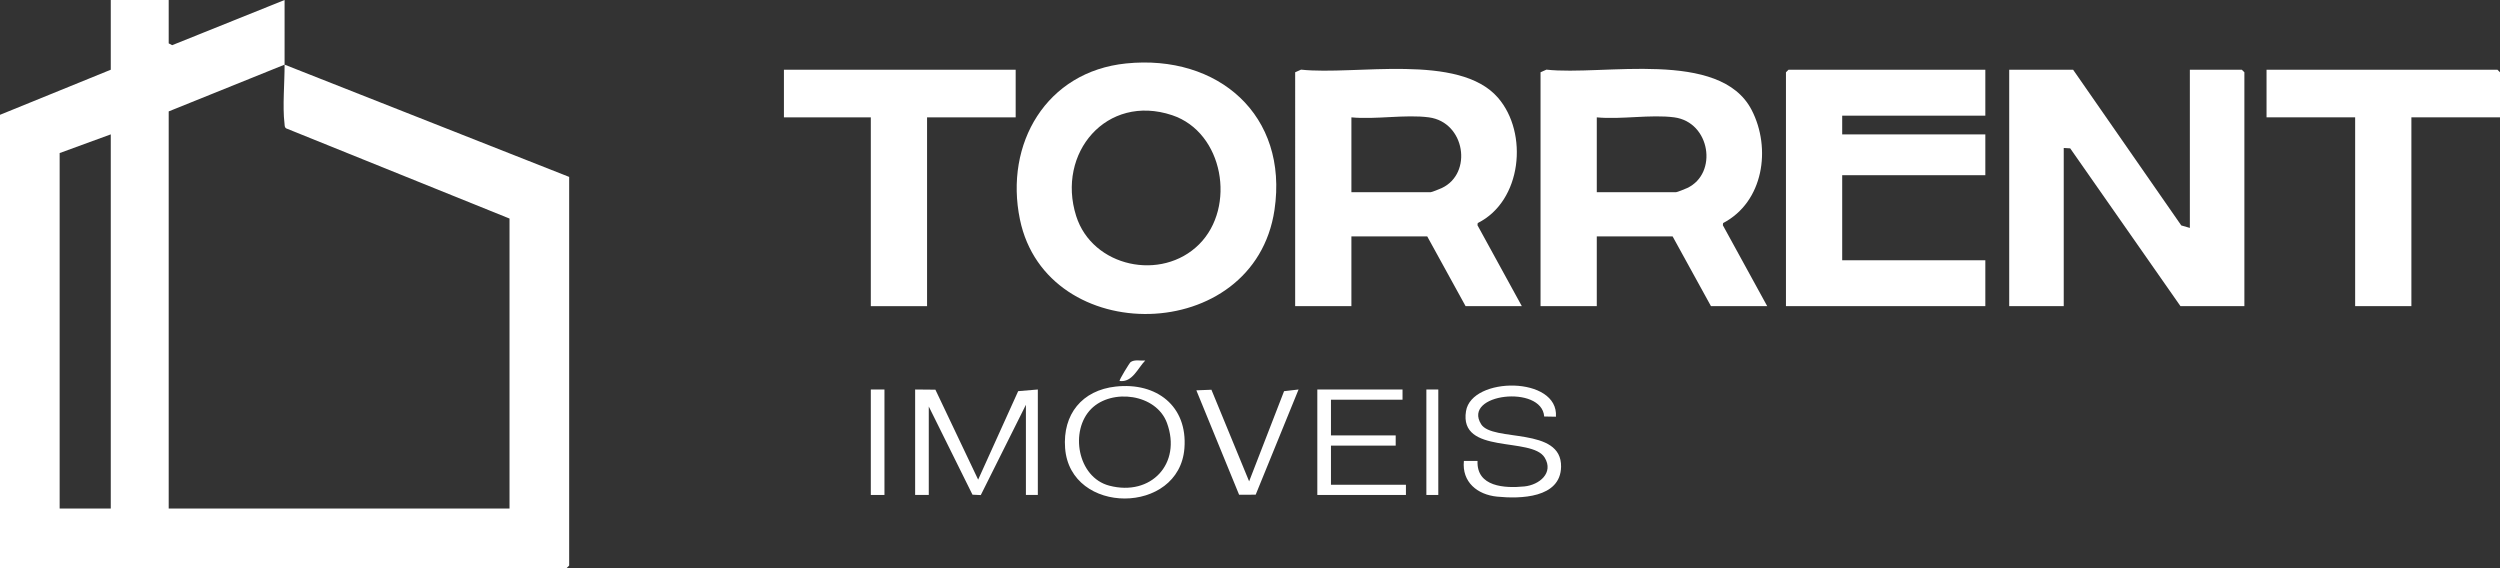
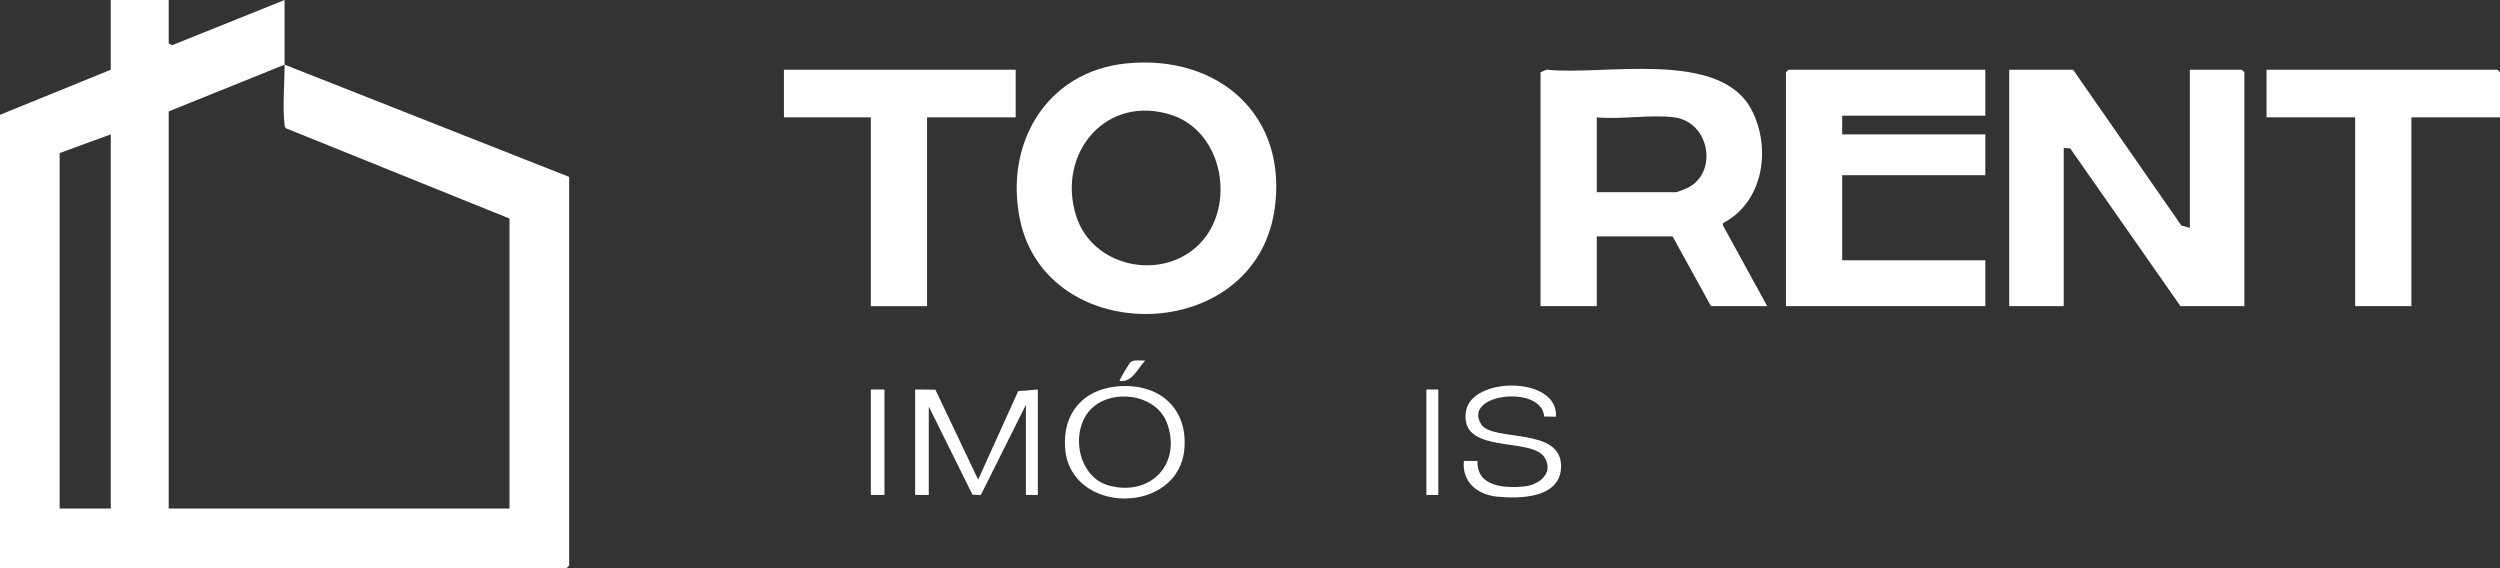
<svg xmlns="http://www.w3.org/2000/svg" id="b" viewBox="0 0 815.67 185.35">
  <rect x="0" y="0" width="815.67" height="185.35" fill="#333333" stroke="none" />
  <g id="c">
    <path d="M92.85,21.09l92.85,36.63v126.8l-.83.83H0V37.46l36.14-14.71V0h18.9v14.15l1.13.59L92.85,0c.04,7.02-.03,14.07,0,21.09l-37.81,15.26v129.58h111.2v-94.62l-72.84-29.41c-.63-.4-.51-1.03-.58-1.64-.67-5.37.06-13.45.03-19.18ZM36.14,43.84l-16.68,6.1v115.98h16.68V43.84Z" style="fill:#fff;" />
    <polygon points="714.48 74.36 714.48 22.75 731.43 22.75 732.27 23.58 732.27 99.89 711.42 99.89 675.44 48.4 673.33 48.28 673.33 99.89 655.54 99.89 655.54 22.75 676.39 22.75 711.68 73.55 714.48 74.36" style="fill:#fff;" />
-     <path d="M422.57,23.58l1.92-.86c17.57,1.92,51.51-5.55,64.26,9.17,10.01,11.56,7.78,33.75-6.61,40.88l-.09.71,14.47,26.4h-18.35l-12.51-22.75h-24.74v22.75h-18.35V23.58ZM466.22,38.29c-7.65-1.02-17.41.76-25.3,0v24.42h25.85c.37,0,3.02-1.07,3.64-1.36,10.16-4.77,7.63-21.48-4.2-23.06Z" style="fill:#fff;" />
    <path d="M502.63,23.58l1.92-.86c18.38,2.06,56.6-6.83,66.95,13.15,6.49,12.52,3.87,30.04-9.3,36.9l-.09.71,14.47,26.4h-18.35l-12.51-22.75h-24.74v22.75h-18.35V23.58ZM546.28,38.29c-7.65-1.02-17.41.76-25.3,0v24.42h25.85c.37,0,3.02-1.07,3.64-1.36,10.1-4.74,7.57-21.49-4.2-23.06Z" style="fill:#fff;" />
    <path d="M367.41,20.7c30.02-3.05,52.99,16.86,48.42,47.77-6.56,44.31-74.36,45.21-83.06,3.13-5.11-24.7,8.59-48.25,34.64-50.9ZM391.24,79.71c12.13-12.11,8.01-36.52-8.82-42.13-21.38-7.12-37.8,12.38-31.3,32.9,5.29,16.68,27.87,21.46,40.12,9.23Z" style="fill:#fff;" />
    <polygon points="647.75 22.75 647.75 37.74 601.05 37.74 601.05 43.84 647.75 43.84 647.75 57.16 601.05 57.16 601.05 84.91 647.75 84.91 647.75 99.89 582.7 99.89 582.7 23.58 583.53 22.75 647.75 22.75" style="fill:#fff;" />
    <polygon points="815.67 38.29 786.76 38.29 786.76 99.89 768.41 99.89 768.41 38.29 739.5 38.29 739.5 22.75 814.84 22.75 815.67 23.58 815.67 38.29" style="fill:#fff;" />
    <polygon points="331.38 22.75 331.38 38.29 302.47 38.29 302.47 99.89 284.12 99.89 284.12 38.29 255.77 38.29 255.77 22.75 331.38 22.75" style="fill:#fff;" />
    <polygon points="298.58 127.08 305.19 127.14 319.14 156.49 332.2 127.62 338.61 127.08 338.61 161.49 334.72 161.49 334.72 132.07 320 161.53 317.29 161.4 303.03 132.63 303.03 161.49 298.58 161.49 298.58 127.08" style="fill:#fff;" />
    <path d="M364.06,126.12c13.24-1.45,23.44,6.32,22.38,20.12-1.67,21.83-37.28,21.93-38.93-.03-.83-11.04,5.53-18.89,16.54-20.09ZM356.05,133.38c-7.09,7.07-4.56,22.35,5.89,25.08,13.6,3.56,23.66-7.2,18.81-20.44-3.49-9.54-17.97-11.35-24.7-4.64Z" style="fill:#fff;" />
    <path d="M507.64,135.96l-3.82-.07c-.76-10.46-26.8-7.47-20.58,2.51,3.71,5.94,26.34.69,26.09,13.91-.19,10.27-13.39,10.47-20.86,9.73-6.47-.64-11.54-4.77-10.85-11.65h4.45c-.36,8.45,8.86,8.97,15.29,8.32,4.84-.49,9.65-4.39,6.63-9.39-4.21-6.98-28.02-.77-25.68-15.17,1.85-11.4,30.25-11.44,29.34,1.81Z" style="fill:#fff;" />
-     <polygon points="457.6 127.08 457.6 130.41 434.25 130.41 434.25 142.06 455.37 142.06 455.37 145.39 434.25 145.39 434.25 158.16 458.71 158.16 458.71 161.49 429.8 161.49 429.8 127.08 457.6 127.08" style="fill:#fff;" />
-     <polygon points="395.25 127.16 407.55 157.05 418.95 127.63 423.68 127.08 409.69 161.4 404.28 161.42 390.33 127.35 395.25 127.16" style="fill:#fff;" />
    <rect x="284.12" y="127.08" width="4.45" height="34.41" style="fill:#fff;" />
    <rect x="465.38" y="127.08" width="3.89" height="34.41" style="fill:#fff;" />
    <path d="M373.64,117.65c-2.43,2.46-4.18,7.21-8.34,6.65-.27-.23,3.23-5.9,3.57-6.15,1.29-.94,3.23-.4,4.77-.51Z" style="fill:#fff;" />
  </g>
</svg>